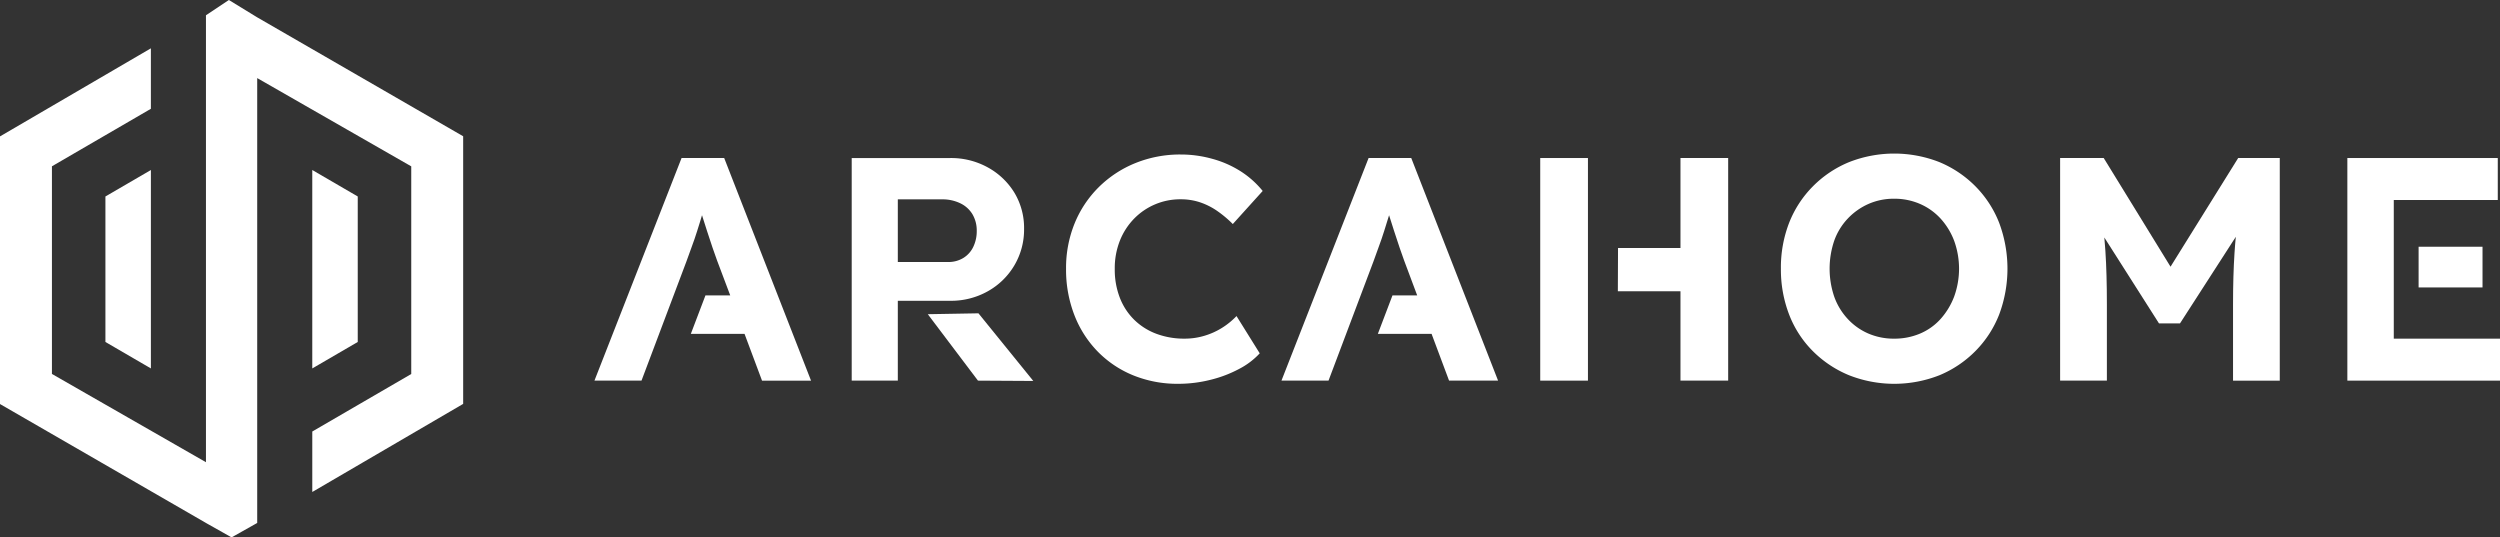
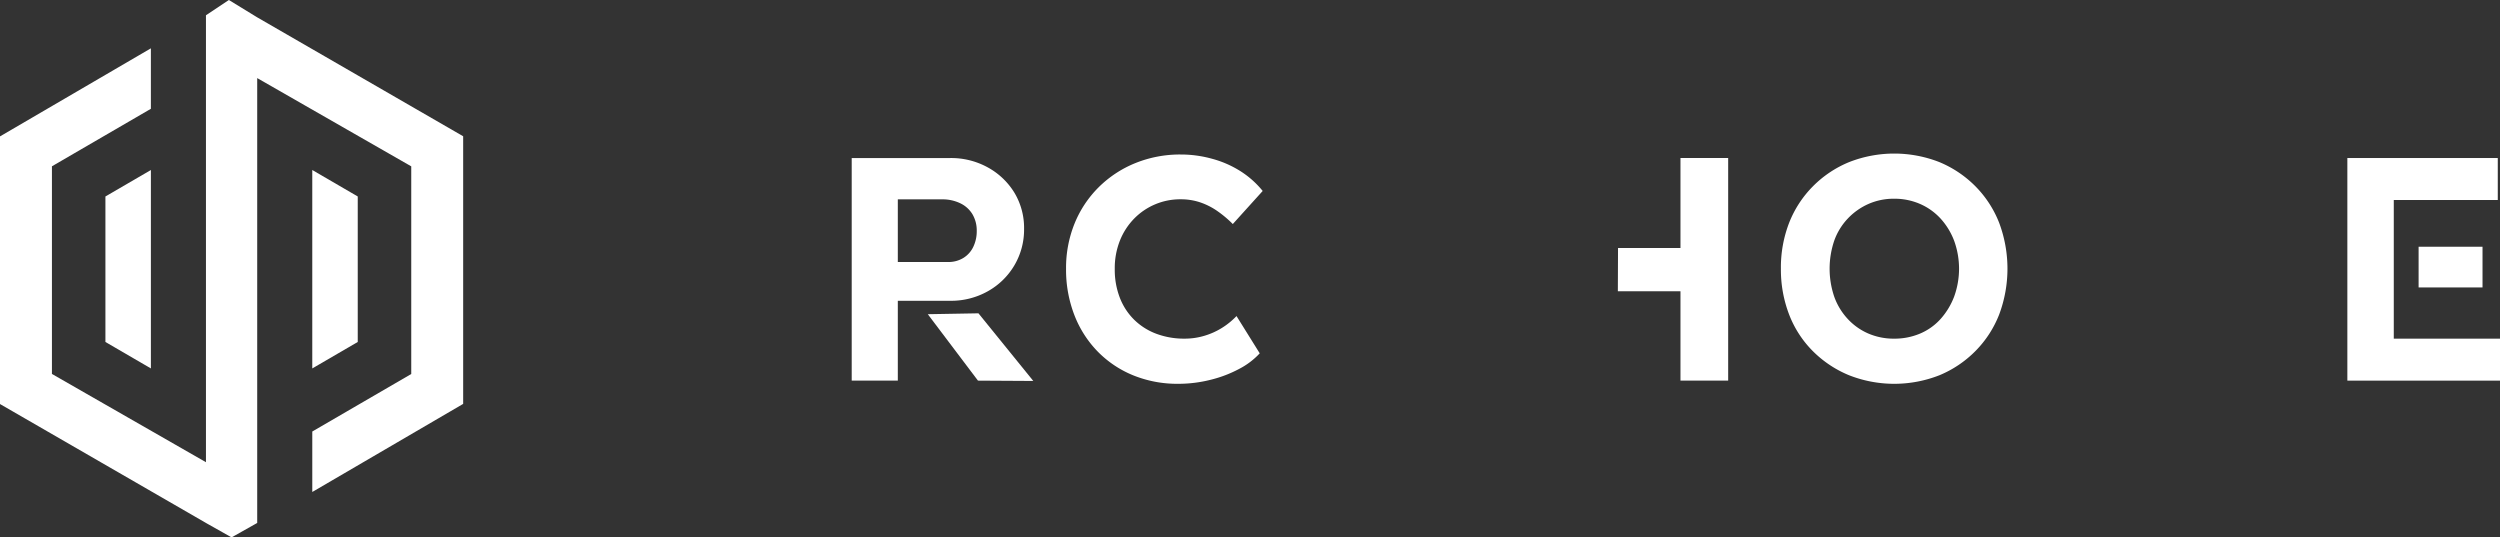
<svg xmlns="http://www.w3.org/2000/svg" id="Layer_1" data-name="Layer 1" viewBox="0 0 1683.47 361.87">
  <rect x="0" y="0" width="1683.47" height="361.87" fill="#333333" stroke="none" />
  <defs>
    <style>.cls-1{fill:#fff;}</style>
  </defs>
  <polygon class="cls-1" points="70.99 132.3 70.99 230.28 101.61 248.1 101.61 114.48 70.99 132.3" />
  <polygon class="cls-1" points="154.13 0 138.69 10.29 138.69 311.25 34.97 251.81 34.97 111.98 101.6 73.26 101.6 32.54 0.01 91.84 0.03 91.87 0 91.87 0 271.94 0.09 271.94 0.01 272.08 138.69 352.14 138.69 352.15 139.38 352.54 140.25 353.05 140.26 353.03 155.94 361.87 155.94 361.87 155.94 361.87 155.95 361.87 155.95 361.87 173.2 352.15 173.2 52.58 276.93 112.02 276.93 251.85 210.29 290.57 210.29 331.29 311.88 271.98 311.86 271.94 311.89 271.94 311.89 91.87 311.81 91.87 311.88 91.75 173.2 11.68 154.13 0 154.13 0" />
  <polygon class="cls-1" points="240.9 230.28 240.9 132.3 210.28 114.48 210.28 248.1 240.9 230.28" />
-   <path class="cls-1" d="M577.23,465.47,518.56,615.38h31.69l30.19-80.09q1.72-4.93,3.65-10.07t3.64-10.6C588.86,511,590,507.48,591,504q1.59,5,3.34,10.51,1.93,6,3.75,11.35t3.11,8.79L610,558H593.31l-9.85,25.91h36.18l11.77,31.48h33L605.93,465.47Z" transform="translate(-118.27 -359.07)" />
-   <path class="cls-1" d="M1039.87,465.47,981.19,615.38h31.69l30.2-80.09q1.71-4.93,3.64-10.07t3.64-10.6c1.13-3.61,2.23-7.14,3.3-10.62q1.58,5,3.34,10.51c1.29,4,2.53,7.79,3.75,11.35s2.25,6.5,3.1,8.79l8.73,23.34h-16.64l-9.85,25.91h36.19l11.77,31.48h33l-58.47-149.91Z" transform="translate(-118.27 -359.07)" />
  <polygon class="cls-1" points="624.77 211.58 658.55 256.31 695.81 256.53 658.88 210.98 624.77 211.58" />
  <path class="cls-1" d="M783.46,555.2a47.78,47.78,0,0,0,17.88-17.45,47.26,47.26,0,0,0,6.53-24.52,46,46,0,0,0-6.53-24.42,47.89,47.89,0,0,0-17.88-17,51.1,51.1,0,0,0-25.27-6.32H691.8V615.38h31.05V561.62h35.34A50.43,50.43,0,0,0,783.46,555.2Zm-60.61-19.7V493.31h29.77A27.49,27.49,0,0,1,765,496a19.14,19.14,0,0,1,8.14,7.39A21.53,21.53,0,0,1,776,514.51a24.31,24.31,0,0,1-2.35,10.82,17.59,17.59,0,0,1-6.75,7.49,19.11,19.11,0,0,1-10.17,2.68Z" transform="translate(-118.27 -359.07)" />
  <path class="cls-1" d="M882,506.27a43.39,43.39,0,0,1,31.26-13,40.63,40.63,0,0,1,13,2,46.17,46.17,0,0,1,11.56,5.78,74.83,74.83,0,0,1,10.6,8.89l20.13-22.28a62,62,0,0,0-14.88-13.27A69.46,69.46,0,0,0,934.54,466a78.59,78.59,0,0,0-21.09-2.89,80.19,80.19,0,0,0-30.63,5.78,74.88,74.88,0,0,0-24.62,16.17,73.19,73.19,0,0,0-16.28,24.41A79.44,79.44,0,0,0,836.14,540a84.67,84.67,0,0,0,5.57,31.16,72.53,72.53,0,0,0,15.73,24.63,70.88,70.88,0,0,0,24,16.06,79.05,79.05,0,0,0,30.3,5.67,88.62,88.62,0,0,0,21.63-2.68,82.38,82.38,0,0,0,19.38-7.38A50.36,50.36,0,0,0,966.56,597L950.92,571.9a49.87,49.87,0,0,1-9.74,7.93,47.92,47.92,0,0,1-11.89,5.35A45.71,45.71,0,0,1,916,587.11a53.06,53.06,0,0,1-19.17-3.32A42.57,42.57,0,0,1,882,574.37a42,42,0,0,1-9.64-14.78,52.22,52.22,0,0,1-3.42-19.38A50.29,50.29,0,0,1,872.44,521,44.93,44.93,0,0,1,882,506.27Z" transform="translate(-118.27 -359.07)" />
  <polygon class="cls-1" points="1131.61 167.01 1089.56 167.01 1089.44 196.13 1131.61 196.13 1131.61 256.31 1163.73 256.31 1163.73 106.41 1131.61 106.41 1131.61 167.01" />
-   <rect class="cls-1" x="1037.17" y="106.41" width="32.13" height="149.9" />
  <path class="cls-1" d="M1448.5,484.53a74,74,0,0,0-24.2-16.27,83.18,83.18,0,0,0-60.93,0,73.67,73.67,0,0,0-24.3,16.27,72.36,72.36,0,0,0-16,24.53,83.17,83.17,0,0,0-5.56,30.94,84.27,84.27,0,0,0,5.56,30.94,70.79,70.79,0,0,0,16,24.63,74.34,74.34,0,0,0,24.3,16.17,83.18,83.18,0,0,0,60.93,0,73.85,73.85,0,0,0,24.2-16.28,72.28,72.28,0,0,0,16-24.63,88.13,88.13,0,0,0,0-61.67A72.47,72.47,0,0,0,1448.5,484.53Zm-14.35,74.32a48.43,48.43,0,0,1-9.1,15,38.91,38.91,0,0,1-13.81,9.84,44,44,0,0,1-17.46,3.43,43.11,43.11,0,0,1-17.34-3.43,41.08,41.08,0,0,1-13.92-9.84,43.33,43.33,0,0,1-9.1-15,58.68,58.68,0,0,1,0-37.7,42.14,42.14,0,0,1,9.1-14.88,43.29,43.29,0,0,1,13.92-9.85,42.16,42.16,0,0,1,17.34-3.53,43,43,0,0,1,17.46,3.53,40.89,40.89,0,0,1,13.81,9.85,47,47,0,0,1,9.1,14.88,55.17,55.17,0,0,1,0,37.7Z" transform="translate(-118.27 -359.07)" />
-   <path class="cls-1" d="M1579.88,538.66l-45-73.19h-29.35V615.38h31.49V564q0-20.76-1-35.87c-.19-3.07-.44-6.12-.72-9.14l36.81,57.86h14.14l37.59-58.31c-.34,3.58-.65,7.17-.87,10.77q-1,15.42-1,34.69v51.4h31.47V465.47h-28Z" transform="translate(-118.27 -359.07)" />
  <rect class="cls-1" x="1628.66" y="166.15" width="43.04" height="27.41" />
  <polygon class="cls-1" points="1611.94 228.05 1611.94 134.68 1681.97 134.68 1681.97 106.41 1580.68 106.41 1580.68 256.31 1683.47 256.31 1683.47 228.05 1611.94 228.05" />
</svg>